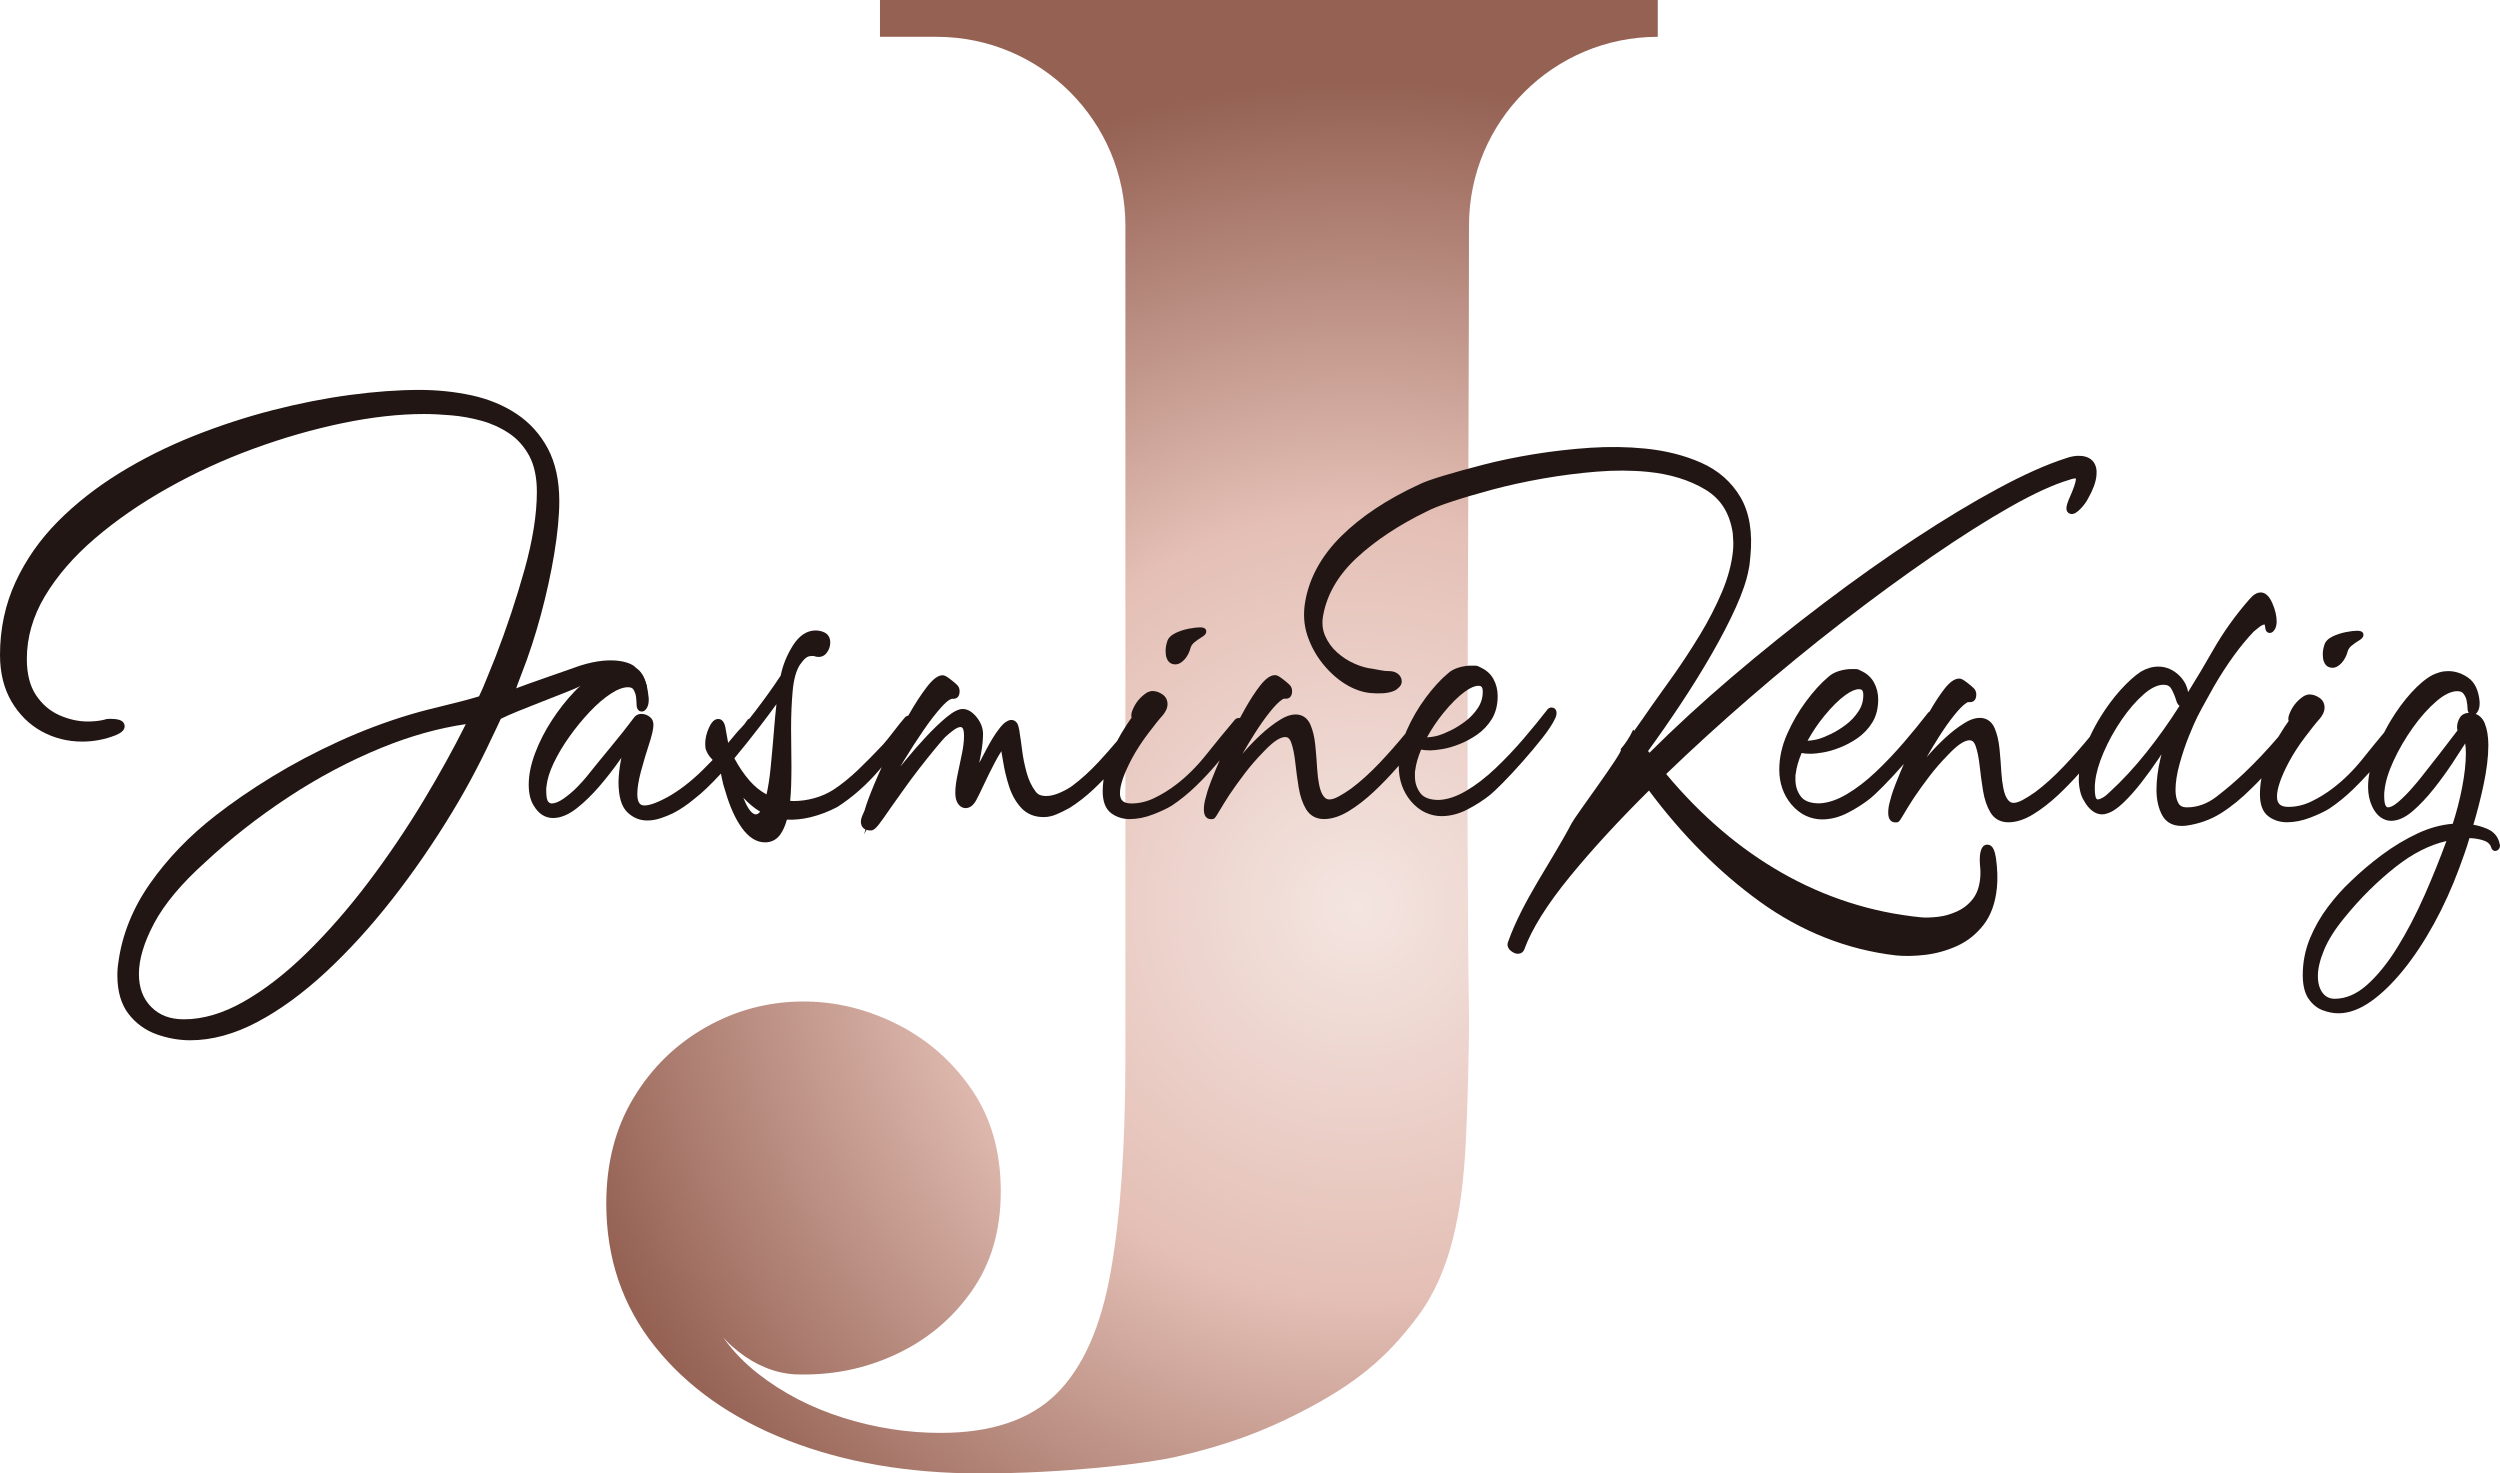
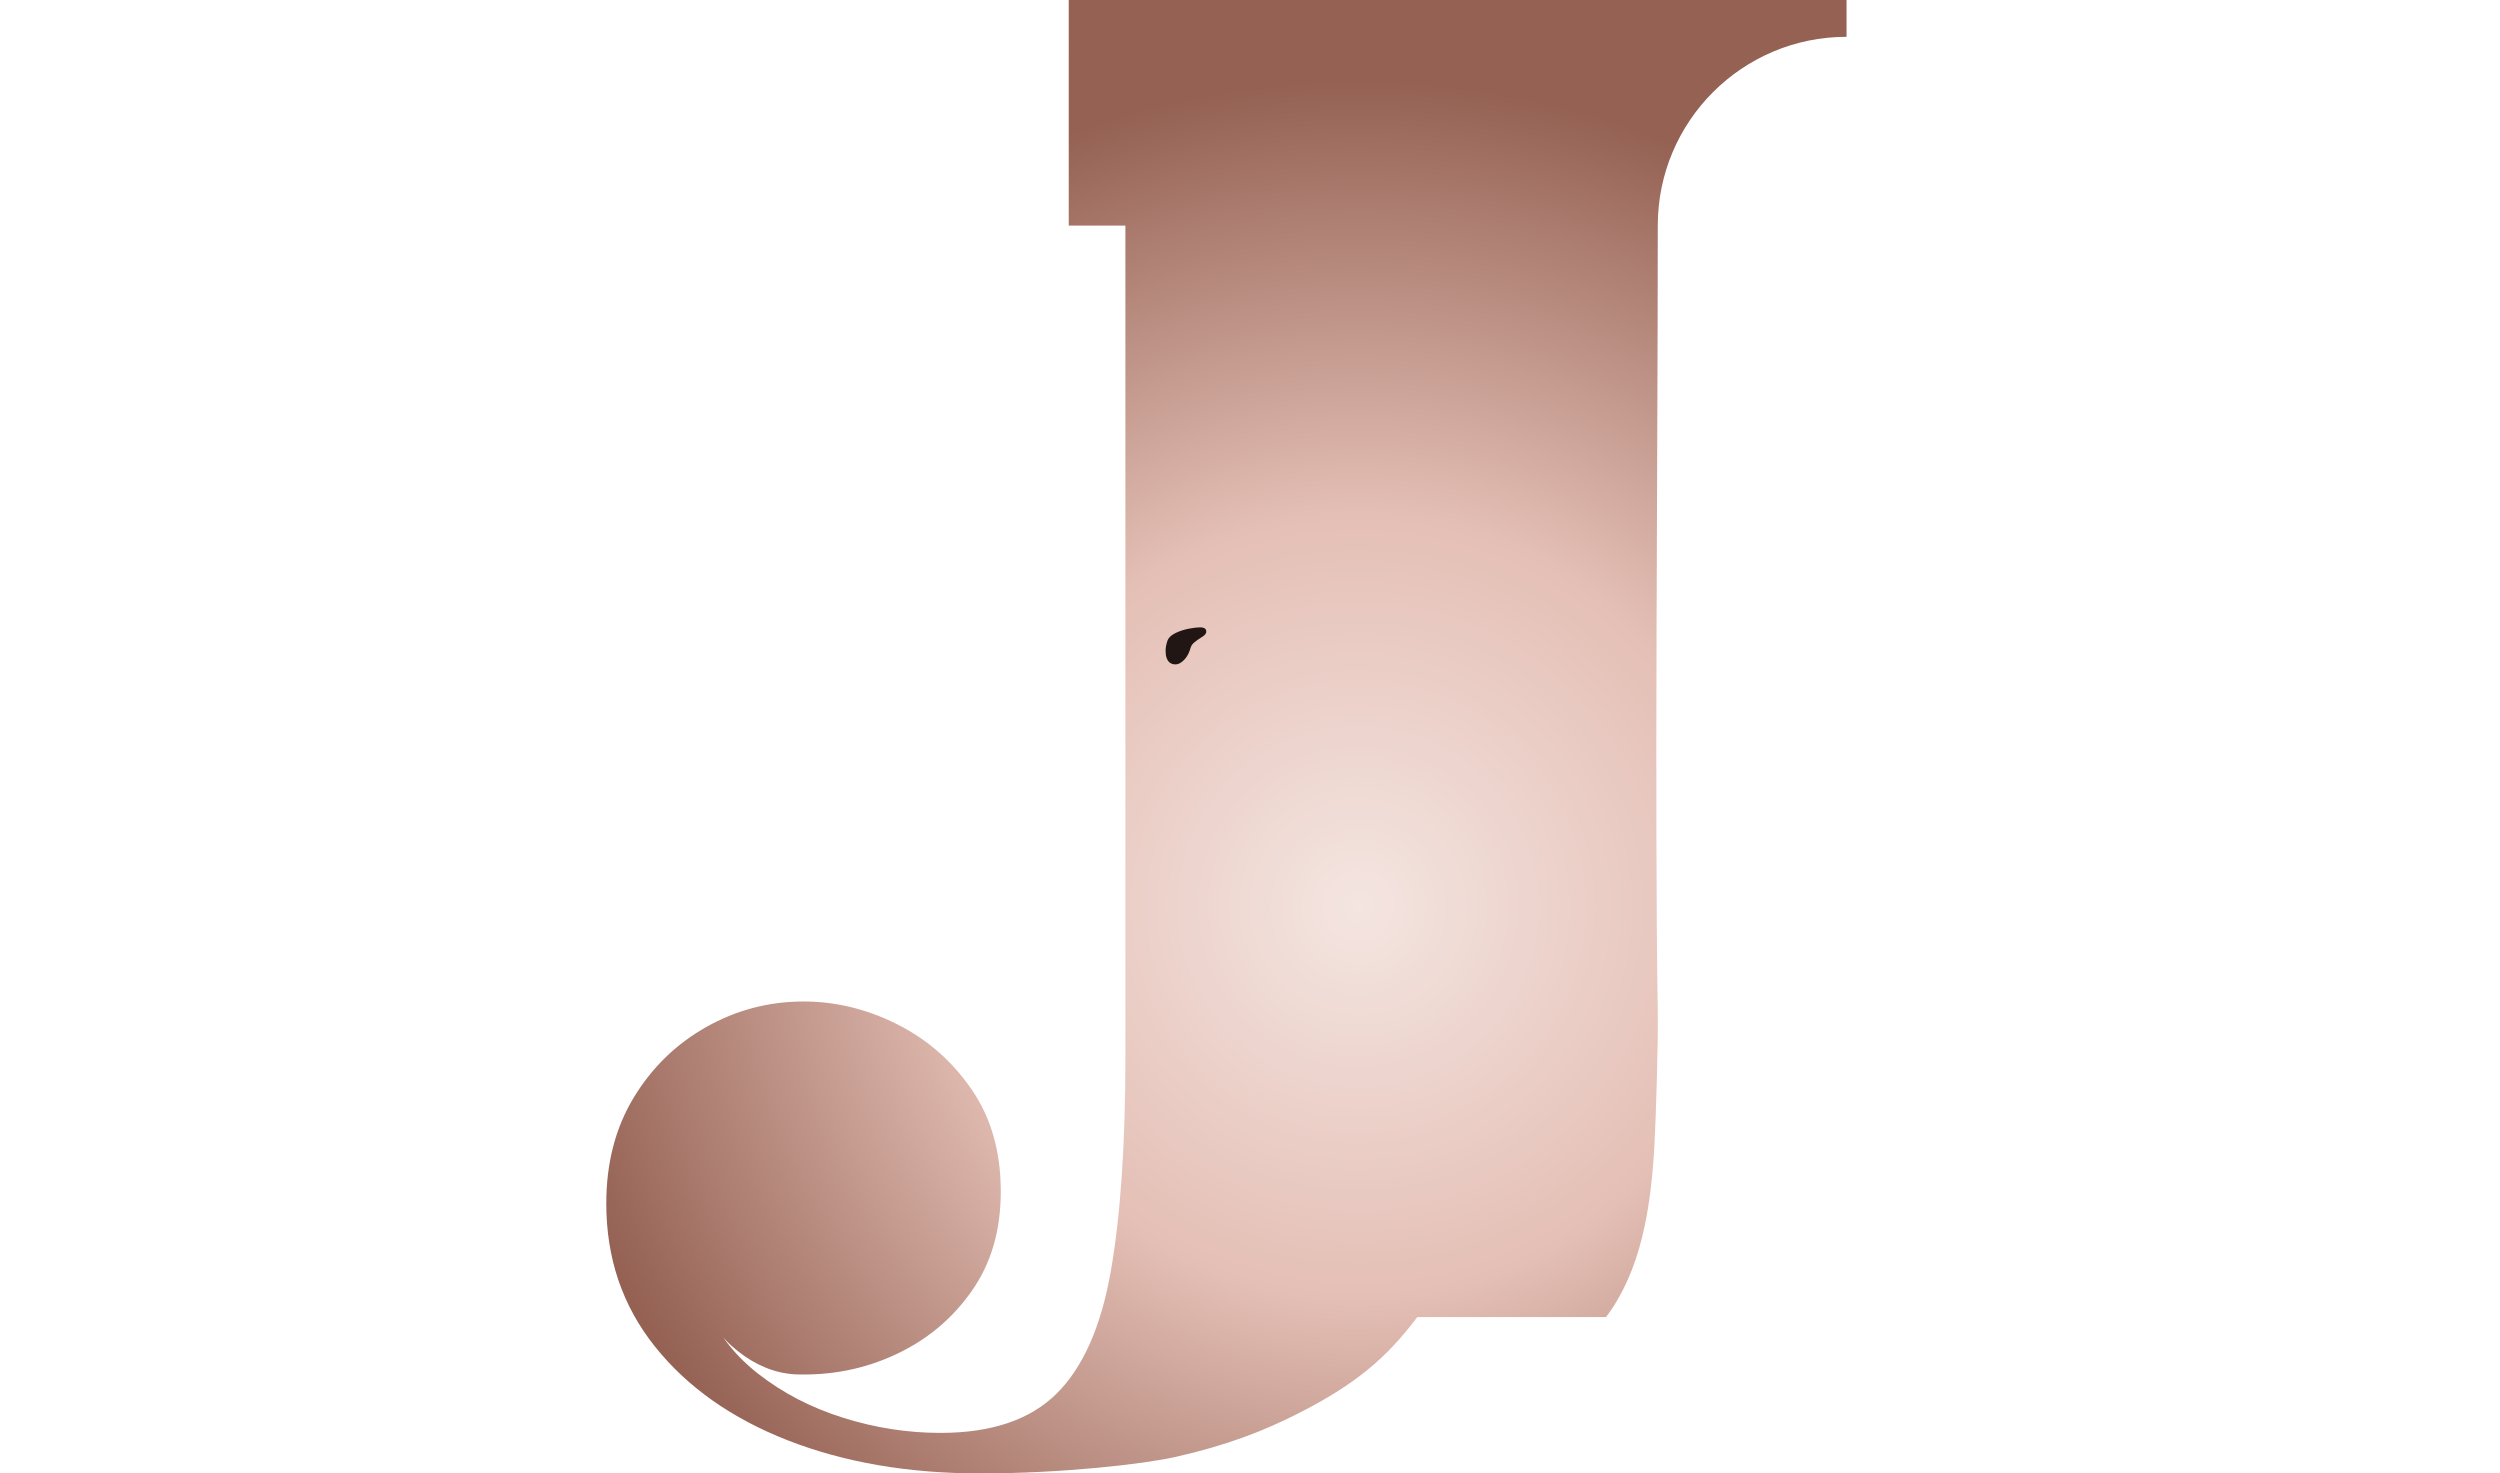
<svg xmlns="http://www.w3.org/2000/svg" id="Layer_2" viewBox="0 0 699.51 412.27">
  <defs>
    <style>.cls-1{fill:#211613;}.cls-2{fill:url(#radial-gradient);}</style>
    <radialGradient id="radial-gradient" cx="380.04" cy="253.63" fx="380.04" fy="253.63" r="288.86" gradientUnits="userSpaceOnUse">
      <stop offset="0" stop-color="#f4e5e1" />
      <stop offset=".38" stop-color="#e4bfb5" />
      <stop offset=".8" stop-color="#946153" />
    </radialGradient>
  </defs>
  <g id="Layer_1-2">
-     <path class="cls-2" d="M396.56,368.52c-8.56,11.37-17.07,18.77-33.84,27.23-8.88,4.48-19.12,8.59-33.78,11.9-8.86,2-31.68,4.62-54.72,4.62-20.07,0-37.99-3.09-53.75-9.24-15.76-6.16-28.17-14.92-37.23-26.28-9.07-11.36-13.6-24.69-13.6-40.01,0-11.26,2.54-21.13,7.65-29.58,5.11-8.45,11.89-15.05,20.34-19.81,8.45-4.75,17.51-7.13,27.2-7.13,8.98,0,17.69,2.11,26.14,6.34,8.45,4.23,15.41,10.3,20.87,18.23,5.46,7.92,8.18,17.43,8.18,28.53s-2.73,20.25-8.18,27.99c-5.46,7.75-12.54,13.64-21.26,17.69-8.72,4.06-18.09,5.91-28.12,5.55-5.64-.34-10.96-2.51-15.98-6.47-5.02-3.96-8.24-8.67-9.64-14.13,3.16,8.1,8.23,14.88,15.18,20.34,6.96,5.46,14.92,9.59,23.9,12.41,8.98,2.82,18.05,4.23,27.2,4.23,14.26,0,25.1-3.65,32.49-10.96,7.39-7.31,12.46-18.71,15.18-34.2,2.73-15.49,4.1-35.48,4.1-59.96V63.12c0-29.17-23.65-52.82-52.82-52.82h-15.85V0h217.63v10.3c-29.17,0-52.82,23.65-52.82,52.82,0,70.23-.91,162.14,0,220.25.14,8.95-.56,30.09-.9,36.42-1,18.83-3.92,35.91-13.57,48.73Z" />
-     <path class="cls-1" d="M177.76,186.68c-1.35-1.45-7.28-3.54-17.27.21-1.03.39-13.28,4.6-15.77,5.59-.27.11.02.12-.27.11,0,0,.24-.79.51-1.48.63-1.59.41-1,.98-2.58,2-5.07,3.81-10.62,5.4-16.5,1.58-5.87,2.85-11.67,3.76-17.22.92-5.59,1.39-10.51,1.39-14.63,0-5.74-1.08-10.67-3.2-14.67-2.13-4-5.08-7.27-8.78-9.72-3.65-2.42-7.88-4.16-12.59-5.18-4.64-1-9.55-1.51-14.59-1.51-5.84,0-12.34.47-19.34,1.4-6.99.93-14.3,2.37-21.75,4.28-7.45,1.92-14.92,4.36-22.19,7.26-7.3,2.91-14.26,6.4-20.68,10.36-6.44,3.98-12.22,8.52-17.17,13.5-4.98,5.02-8.97,10.71-11.84,16.92-2.89,6.25-4.36,13.12-4.36,20.43,0,5.03,1.09,9.42,3.23,13.06,2.15,3.65,5,6.46,8.47,8.35,3.46,1.89,7.26,2.84,11.28,2.84,3.22,0,6.36-.59,9.35-1.77,1.26-.53,2.55-1.25,2.55-2.52,0-.42-.16-1.43-1.67-1.84-.57-.15-1.25-.23-2.02-.23h-.81c-.43,0-.84.08-1.23.25-1.44.33-2.97.49-4.55.49-2.7,0-5.43-.61-8.1-1.82-2.62-1.18-4.79-3.08-6.47-5.62-1.67-2.54-2.52-5.93-2.52-10.08,0-6.01,1.7-11.91,5.04-17.52,3.4-5.7,8.12-11.16,14.03-16.21,5.95-5.09,12.81-9.83,20.39-14.08,7.58-4.26,15.64-7.96,23.95-11,8.32-3.04,16.69-5.45,24.89-7.15,8.17-1.7,15.87-2.56,22.88-2.56,2.18,0,4.73.12,7.6.37,2.81.24,5.67.75,8.47,1.53,2.76.76,5.35,1.95,7.71,3.52,2.29,1.53,4.18,3.64,5.61,6.27,1.42,2.63,2.14,6.02,2.14,10.09,0,6.25-1.16,13.56-3.44,21.73-2.3,8.22-5.05,16.48-8.17,24.54-.83,2.09-1.7,4.24-2.61,6.45-.8,1.95-1.03,2.53-1.97,4.5-6.25,1.92-12.89,3.18-19.28,5.09-6.63,1.98-13.31,4.49-19.83,7.46-6.54,2.97-12.83,6.29-18.69,9.87-5.86,3.58-11.24,7.27-15.99,10.99-7.21,5.6-13.33,11.95-18.19,18.86-4.91,6.98-7.92,14.49-8.94,22.26-.09.53-.16,1.09-.2,1.69-.05.59-.07,1.2-.07,1.86,0,4.47,1.06,8.1,3.14,10.79,2.06,2.66,4.71,4.58,7.89,5.71,3.08,1.09,6.22,1.65,9.34,1.65,6.08,0,12.43-1.73,18.86-5.15,6.33-3.36,12.77-8.06,19.14-13.97,6.33-5.88,12.56-12.71,18.5-20.3,5.94-7.59,11.61-15.81,16.83-24.43,5.07-8.37,8.45-15.1,12.43-23.61l1.16-2.48c3.91-2.07,19.42-7.7,22.14-9.1,6.58-3.4,8.98-3.67,11.59-2.84,2.26.73,3.47,2.84,3.91,4.13.26.78.58,1.38.93,1.53.34.15.23.11.91-.19.9-.4,1.41-1.21,1.41-2.23,0-.41-.08-.77-.22-1.08-.82-2.54-1.1-2.53-3.05-4.63ZM130.34,202.61c-3.44,6.88-7.38,14.01-11.73,21.24-4.82,8.01-10.07,15.77-15.6,23.08-5.53,7.3-11.33,13.94-17.23,19.72-5.86,5.74-11.8,10.34-17.65,13.65-5.75,3.26-11.35,4.91-16.65,4.91-3.89,0-6.9-1.14-9.19-3.48-2.3-2.35-3.42-5.37-3.42-9.24,0-4.07,1.43-8.84,4.26-14.16,2.86-5.38,7.64-11.1,14.23-17.02,7.05-6.58,14.89-12.72,23.29-18.25,8.38-5.53,17.16-10.18,26.09-13.83,8.03-3.28,15.95-5.5,23.59-6.61Z" />
+     <path class="cls-2" d="M396.56,368.52c-8.56,11.37-17.07,18.77-33.84,27.23-8.88,4.48-19.12,8.59-33.78,11.9-8.86,2-31.68,4.62-54.72,4.62-20.07,0-37.99-3.09-53.75-9.24-15.76-6.16-28.17-14.92-37.23-26.28-9.07-11.36-13.6-24.69-13.6-40.01,0-11.26,2.54-21.13,7.65-29.58,5.11-8.45,11.89-15.05,20.34-19.81,8.45-4.75,17.51-7.13,27.2-7.13,8.98,0,17.69,2.11,26.14,6.34,8.45,4.23,15.41,10.3,20.87,18.23,5.46,7.92,8.18,17.43,8.18,28.53s-2.73,20.25-8.18,27.99c-5.46,7.75-12.54,13.64-21.26,17.69-8.72,4.06-18.09,5.91-28.12,5.55-5.64-.34-10.96-2.51-15.98-6.47-5.02-3.96-8.24-8.67-9.64-14.13,3.16,8.1,8.23,14.88,15.18,20.34,6.96,5.46,14.92,9.59,23.9,12.41,8.98,2.82,18.05,4.23,27.2,4.23,14.26,0,25.1-3.65,32.49-10.96,7.39-7.31,12.46-18.71,15.18-34.2,2.73-15.49,4.1-35.48,4.1-59.96V63.12h-15.85V0h217.63v10.3c-29.17,0-52.82,23.65-52.82,52.82,0,70.23-.91,162.14,0,220.25.14,8.95-.56,30.09-.9,36.42-1,18.83-3.92,35.91-13.57,48.73Z" />
    <path class="cls-1" d="M328.83,185.9c.92,0,1.82-.49,2.67-1.45.76-.86,1.32-1.98,1.65-3.27.19-.56.54-1.05,1.09-1.49.64-.52,1.26-.96,1.85-1.31.69-.41,1.43-.91,1.43-1.7,0-1.14-1.34-1.14-1.84-1.14-.75,0-1.74.12-3.05.37-1.29.25-2.53.65-3.67,1.19-1.34.64-2.15,1.49-2.39,2.46-.28.84-.43,1.7-.43,2.55,0,3.29,1.68,3.78,2.69,3.78Z" />
-     <path class="cls-1" d="M434.16,197.95c-.53,0-.99.26-1.26.67-1.92,2.48-4.15,5.21-6.62,8.1-2.47,2.88-5.11,5.67-7.85,8.27-2.71,2.58-5.49,4.71-8.25,6.33-2.69,1.58-5.26,2.42-7.6,2.51-2.47,0-4.2-.64-5.15-1.9-1.03-1.37-1.53-2.92-1.53-4.76v-.9c0-.25.02-.48.07-.68l.02-.1c.21-1.72.76-3.64,1.64-5.74.7.14,1.57.21,2.62.21.75,0,1.83-.12,3.3-.36,1.46-.24,3.08-.7,4.79-1.38,1.72-.67,3.4-1.58,4.99-2.68,1.63-1.14,3.01-2.6,4.08-4.33,1.09-1.78,1.65-3.94,1.65-6.44,0-1.74-.4-3.35-1.2-4.8-.81-1.47-2.09-2.58-3.81-3.32-.4-.26-.86-.4-1.38-.4h-1.08c-1.09,0-2.24.18-3.43.53-1.24.37-2.27.94-3.03,1.65-2.05,1.71-4.15,4.02-6.25,6.85-2.1,2.83-3.88,5.92-5.31,9.17-.12.28-.23.55-.34.83-2.32,2.81-4.74,5.58-7.24,8.21-2.73,2.87-5.41,5.29-7.96,7.18-1.27.9-2.46,1.65-3.55,2.23-.97.52-1.82.79-2.53.79-.51,0-1.27-.16-2.02-1.56-.68-1.26-1.14-3.61-1.38-6.96-.13-2.25-.3-4.49-.52-6.65-.23-2.28-.7-4.23-1.39-5.8-1.38-3.12-4.66-3.77-8.51-1.29-1.74,1.06-3.58,2.48-5.46,4.23-1.72,1.6-3.4,3.36-5.02,5.25,1.08-1.89,2.23-3.79,3.41-5.65,1.47-2.32,2.9-4.35,4.25-6.03,1.3-1.63,2.4-2.76,3.28-3.37.35-.26.49-.32.49-.32h0c.11-.03.22-.04.33-.04h.47c.28,0,1.66-.1,1.66-2.11,0-.75-.28-1.39-.77-1.83-.41-.4-1-.9-1.83-1.54-1.2-.93-1.72-1.11-2.16-1.11-1.29,0-2.61.92-4.16,2.89-1.34,1.7-2.79,3.92-4.3,6.6-.46.82-.92,1.66-1.37,2.5-.06,0-.13-.02-.19-.02-.4,0-.76.11-1.06.33l-.17.16c-2.79,3.32-5.54,6.67-8.17,9.97-2.56,3.21-5.37,5.99-8.35,8.25-1.88,1.44-3.91,2.69-6.06,3.72-2.07,1-4.21,1.5-6.36,1.5-2.26,0-3.22-.87-3.22-2.9,0-2.24,1.13-5.5,3.35-9.68,1.22-2.27,2.72-4.59,4.46-6.9,1.76-2.33,3.14-4.07,4.12-5.15.31-.34.6-.77.89-1.31.33-.61.49-1.24.49-1.87,0-1.17-.53-2.14-1.54-2.79-.88-.57-1.77-.86-2.65-.86-.46,0-.96.13-1.47.38l-.1.06c-1.58,1.02-2.8,2.37-3.63,4.01-.7,1.38-.9,2.28-.65,2.97-.8,1.09-1.75,2.55-2.87,4.41-.41.69-.81,1.42-1.2,2.16-1.73,2.04-3.45,4-5.14,5.82-2.44,2.63-4.98,4.93-7.53,6.82-1,.7-2.19,1.34-3.56,1.92-2.04.86-3.95,1.07-5.36.54-.44-.16-.86-.5-1.23-.99-1.1-1.47-1.95-3.25-2.5-5.3-.58-2.12-1-4.18-1.24-6.12-.25-2-.47-3.58-.65-4.63-.07-.7-.2-1.43-.4-2.18-.43-1.61-1.54-1.78-2-1.78s-.98.21-1.65.67c-.57.39-1.21,1.08-1.95,2.09-.97,1.25-2.05,3-3.23,5.22-.74,1.4-1.45,2.75-2.13,4.05.18-.9.36-1.83.53-2.78.35-2,.53-3.79.53-5.32,0-1.61-.59-3.18-1.76-4.66-1.23-1.54-2.55-2.33-3.92-2.33-1.2,0-2.66.74-4.57,2.32-1.71,1.41-3.6,3.22-5.62,5.38-2.02,2.15-4.02,4.44-5.95,6.8-.45.55-.9,1.1-1.33,1.64.35-.59.71-1.2,1.08-1.81,1.72-2.83,3.52-5.62,5.36-8.3,1.8-2.63,3.51-4.84,5.07-6.57,1.99-2.2,2.82-2.31,2.96-2.31h.47c.28,0,1.66-.1,1.66-2.11,0-.75-.28-1.39-.77-1.83-.41-.4-1-.9-1.83-1.54-1.2-.93-1.72-1.11-2.16-1.11-1.29,0-2.72,1.07-4.49,3.38-1.55,2.02-3.25,4.63-5.04,7.77-.03.05-.06.1-.09.15-.25.05-.5.14-.72.3l-.15.14c-.76.85-1.82,2.16-3.14,3.89-1.28,1.68-2.31,2.95-3.03,3.75-2.42,2.58-4.79,4.98-7.04,7.13-2.23,2.13-4.53,3.99-6.83,5.51-1.66,1.05-3.47,1.86-5.4,2.38-1.94.53-3.88.8-5.78.8-.34,0-.66-.02-.95-.06,0,0,0,0,0,0,.13-1.3.22-2.68.27-4.12.06-1.84.09-3.7.09-5.53s-.02-3.54-.05-5.31c-.03-1.75-.05-3.51-.05-5.27,0-3.86.16-7.45.46-10.69.3-3.12.97-5.52,1.99-7.12.57-.84,1.13-1.5,1.68-1.94.44-.36.97-.54,1.62-.54h.56s.11,0,.37.1c1.33.4,2.5.05,3.28-.98.67-.87,1-1.85,1-2.9,0-1.48-.7-2.25-1.37-2.69-.83-.45-1.75-.68-2.72-.68-2.48,0-4.64,1.45-6.42,4.3-1.65,2.64-2.78,5.45-3.36,8.33h0c-2.02,3.09-4.43,6.46-7.17,10.03-.52.67-1.04,1.33-1.56,1.99-.12.05-.24.1-.35.18l-.14.1-.1.14c-.58.87-1.14,1.57-1.65,2.07-.59.58-1.24,1.31-1.95,2.17-.58.72-1.17,1.43-1.78,2.14l-.67-3.74c-.26-1.96-.98-2.95-2.12-2.95-1.34,0-2.15,1.49-2.65,2.61-.65,1.47-.98,2.94-.98,4.37,0,.81.09,1.39.25,1.75.29.76.7,1.44,1.2,2.03.2.24.42.47.64.7-.92.96-1.86,1.92-2.83,2.87-3.23,3.17-6.5,5.69-9.71,7.49-3.61,1.97-5.5,2.38-6.46,2.38-.68,0-2.09,0-2.09-3.17,0-1.67.34-3.78,1-6.28.68-2.58,1.56-5.51,2.62-8.74.25-.85.47-1.65.63-2.37.17-.78.26-1.42.26-1.96,0-.66-.15-1.23-.45-1.67l-.08-.1c-.75-.86-1.75-1.32-2.91-1.32-.12,0-.25,0-.37.03v-.03s0,.03,0,.03c-.48.08-.93.29-1.32.64l-.14.15c-1.92,2.58-4.15,5.4-6.62,8.38-2.52,3.04-4.79,5.83-6.77,8.31-.48.62-1.34,1.58-2.55,2.84-1.2,1.24-2.52,2.37-3.93,3.35-1.29.9-2.41,1.35-3.32,1.35-.43,0-.73-.17-1.02-.56-.19-.27-.51-1-.51-2.89v-.7c0-.21.02-.41.07-.61l.02-.13c.18-1.83.84-3.96,1.97-6.35,1.15-2.43,2.63-4.93,4.41-7.43,1.77-2.5,3.7-4.85,5.72-6.99,2-2.11,3.99-3.82,5.91-5.07,1.82-1.19,3.44-1.79,4.8-1.79,1,0,1.35.4,1.53.69.39.66.63,1.37.71,2.1.09.84.13,1.49.13,1.91,0,1.91,1.03,2.11,1.47,2.11.88,0,1.34-.87,1.5-1.16.29-.56.44-1.25.44-2.06v-.51c-.27-2.86-.85-5.02-1.78-6.61-1.02-1.73-2.69-2.65-4.84-2.65-1.85,0-4.26.71-7.37,2.19-2.22,1.07-4.51,2.83-6.8,5.22-2.25,2.35-4.37,5.05-6.3,8.01-1.94,2.97-3.51,6.05-4.69,9.17-1.19,3.16-1.8,6.13-1.8,8.84,0,2.41.46,4.37,1.35,5.79,1.37,2.36,3.21,3.56,5.46,3.56,2.09,0,4.32-.92,6.62-2.72,2.17-1.7,4.31-3.79,6.37-6.19,2.04-2.38,3.91-4.77,5.54-7.11.2-.28.39-.56.58-.83-.03.14-.05.27-.08.41-.42,2.13-.66,4.22-.72,6.25,0,4.12.79,6.9,2.4,8.5,1.59,1.58,3.48,2.38,5.62,2.38,1.29,0,2.61-.23,3.93-.68,1.25-.43,2.38-.89,3.37-1.38,2.03-1.05,4.06-2.44,6.06-4.12.96-.73,2.07-1.69,3.3-2.87,1.27-1.21,2.61-2.58,3.98-4.07.08.4.17.81.25,1.24.23,1.21.57,2.49,1.01,3.78,1.21,4.17,2.74,7.57,4.55,10.11,1.94,2.73,4.14,4.11,6.53,4.11,1.77,0,3.19-.72,4.23-2.15.79-1.09,1.43-2.5,1.88-4.2,2.21.09,4.45-.15,6.69-.7,2.51-.62,4.98-1.56,7.42-2.84,4.25-2.73,8.2-6.21,11.74-10.35.24-.28.47-.56.71-.84-.79,1.74-1.53,3.42-2.2,5.03-1.26,3.03-2.15,5.48-2.65,7.23-.02.07-.12.31-.48,1.08-.35.74-.52,1.41-.52,2.02,0,.42.12,1.58,1.29,2.11l-.41,1.33.7-1.22c.33.11.72.17,1.2.17.77,0,1.57-.57,3.63-3.56,1.44-2.09,3.17-4.54,5.15-7.3,1.55-2.21,3.15-4.37,4.75-6.43,1.62-2.08,3.11-3.95,4.43-5.54,1.33-1.6,2.3-2.73,2.87-3.32.66-.62,1.45-1.28,2.35-1.94.75-.55,1.42-.85,1.93-.85.17,0,.37.04.6.36.11.15.37.66.37,2.12s-.2,3.1-.59,5.02c-.41,1.99-.81,3.94-1.22,5.84-.42,1.96-.63,3.64-.63,5.01s.24,2.33.73,3.06c.71,1.05,1.56,1.28,2.14,1.28,1.21,0,2.23-.79,3.04-2.33.51-.95,1.21-2.37,2.14-4.37.89-1.91,1.89-3.93,2.98-6.01.62-1.18,1.24-2.25,1.85-3.21.16.86.33,1.83.5,2.9.35,2.21.89,4.51,1.63,6.83.76,2.4,1.9,4.45,3.4,6.08,1.6,1.74,3.72,2.62,6.31,2.62,1.19,0,2.41-.26,3.62-.78,1.12-.48,2.3-1.05,3.56-1.74,2.29-1.42,4.6-3.22,6.86-5.34.93-.88,1.84-1.79,2.73-2.71-.15,1.09-.25,2.19-.25,3.31,0,2.92.8,4.99,2.37,6.16,1.48,1.1,3.23,1.66,5.19,1.66,2.11,0,4.33-.44,6.59-1.32,2.24-.87,3.93-1.67,5.2-2.46,2.29-1.51,4.56-3.35,6.75-5.47,2.18-2.11,4.19-4.27,5.98-6.41.23-.28.45-.54.67-.81-.36.83-.71,1.64-1.04,2.43-1.1,2.61-1.92,4.75-2.44,6.43-.06.27-.23.88-.5,1.82-.31,1.06-.46,2.11-.46,3.13,0,2.41,1.35,2.67,1.94,2.67h.37c.66,0,.93-.46,1.66-1.67.47-.78,1.01-1.69,1.63-2.7.62-1,1.14-1.83,1.57-2.47,1.29-1.92,2.75-3.94,4.32-6.01,1.56-2.05,3.35-4.1,5.32-6.11,1.44-1.51,2.66-2.58,3.64-3.18.9-.55,1.67-.83,2.29-.83.54,0,1.23.18,1.73,1.62.5,1.45.88,3.32,1.12,5.55.25,2.32.57,4.66.94,6.94.39,2.39,1.08,4.42,2.05,6.05,1.08,1.82,2.82,2.79,5.03,2.79s4.51-.75,6.94-2.23c2.33-1.42,4.69-3.25,7-5.41,2.29-2.15,4.53-4.47,6.63-6.89.12-.14.24-.27.36-.41,0,.06,0,.12,0,.18,0,3.75,1.12,7,3.33,9.69,1.28,1.5,2.67,2.59,4.15,3.26,1.46.66,2.97.99,4.49.99,2.4,0,4.83-.62,7.21-1.85,2.3-1.18,4.43-2.55,6.36-4.08.72-.58,1.9-1.7,3.6-3.41,1.67-1.69,3.52-3.67,5.47-5.89,1.98-2.24,3.84-4.45,5.52-6.58,1.73-2.18,2.97-4.08,3.7-5.67.25-.63.35-1.15.3-1.6-.11-.96-.78-1.3-1.32-1.3ZM403.96,199.38c2.09-2.56,4.09-4.54,5.94-5.87,1.51-1.08,2.76-1.62,3.73-1.62.66,0,1.25.13,1.25,1.64,0,1.67-.44,3.15-1.34,4.53-.93,1.43-2.1,2.68-3.47,3.72-1.41,1.07-2.82,1.95-4.19,2.61-1.38.67-2.53,1.14-3.39,1.4-.65.18-1.27.31-1.85.39-.5.07-.95.12-1.36.13,1.33-2.42,2.89-4.74,4.67-6.92ZM212.69,227.12c-.35.42-.76.75-1.18.75-.97,0-2.06-1.27-3.07-3.58-.16-.36-.31-.73-.46-1.09l.08.08c1.42,1.54,2.97,2.83,4.64,3.83ZM216.6,203.95c-.31,3.83-.64,7.5-.98,10.91-.28,2.81-.66,5.3-1.14,7.42-1.73-.93-3.31-2.21-4.71-3.8-1.59-1.82-3.03-3.94-4.29-6.31,2.42-2.9,4.86-5.97,7.28-9.12,1.61-2.1,3.12-4.11,4.49-6.01-.25,2.21-.46,4.53-.66,6.92Z" />
-     <path class="cls-1" d="M582.33,127.57c-1.34-.13-2.85.11-4.42.7-5.27,1.69-11.6,4.51-18.8,8.39-7.18,3.87-14.99,8.57-23.21,13.98-8.23,5.41-16.82,11.49-25.52,18.07-8.69,6.57-17.41,13.57-25.9,20.81-8.1,6.9-15.82,14-22.97,21.12l-.37-.51c3.07-4.21,6.13-8.61,9.11-13.11,3.16-4.76,6.1-9.51,8.75-14.12,2.65-4.61,4.91-8.98,6.71-12.98,1.83-4.06,3.03-7.6,3.55-10.46.15-.62.26-1.28.32-1.95l.18-1.8c.67-6.77-.27-12.36-2.79-16.63-2.52-4.26-6.22-7.5-10.99-9.61-4.65-2.06-9.95-3.4-15.77-3.97-4.91-.49-10.06-.56-15.32-.21-5.21.35-10.44.95-15.54,1.77-5.09.83-9.88,1.82-14.25,2.95-4.33,1.12-8.14,2.17-11.34,3.14-3.28.99-5.55,1.82-6.89,2.51-8.74,4.04-15.98,8.84-21.49,14.27-5.6,5.52-9.03,11.72-10.18,18.43-.57,3.26-.38,6.4.57,9.33.94,2.88,2.37,5.54,4.25,7.91,1.88,2.36,4,4.29,6.31,5.74,2.35,1.47,4.73,2.34,7.08,2.57,1.14.11,2.32.14,3.51.07,1.29-.07,2.43-.33,3.39-.78l.17-.1c.75-.5,1.62-1.21,1.72-2.18.08-.84-.22-1.63-.87-2.22-.56-.5-1.25-.8-2.05-.88l-.37-.03c-.92.01-1.86-.08-2.79-.28-1.44-.3-1.82-.36-2.02-.38-1.56-.16-3.26-.63-5.03-1.4-1.78-.77-3.44-1.84-4.94-3.18-1.46-1.3-2.6-2.88-3.38-4.7-.75-1.75-.92-3.71-.49-5.85,1.1-5.83,4.26-11.2,9.4-15.96,5.25-4.85,11.86-9.22,19.69-13.01,1.42-.75,3.73-1.65,6.87-2.69,3.15-1.04,6.98-2.17,11.37-3.35,4.35-1.17,9.08-2.2,14.05-3.08,4.96-.87,10.04-1.53,15.1-1.94,5.01-.41,9.85-.39,14.38.06,6.19.62,11.58,2.28,16.03,4.95,4.34,2.6,6.85,6.61,7.68,12.19.07.8.12,1.62.15,2.46.03.81,0,1.66-.09,2.52-.36,3.64-1.4,7.5-3.07,11.47-1.71,4.04-3.78,8.07-6.15,11.97-2.39,3.93-4.81,7.63-7.19,11.01-2.4,3.4-4.46,6.29-6.2,8.7-.65.98-1.51,2.22-2.56,3.69-.78,1.09-1.61,2.26-2.49,3.52-.08-.13-.16-.26-.24-.38-.01.02-.03.03-.04.05-.03.07-.06.13-.09.2-.87,1.88-2.04,3.66-3.42,5.25.03.05.06.1.09.15.51.82-12.65,18.39-13.8,20.6-5.76,11.02-13.66,21.57-17.82,33.31-.13.39-.31,1.41.81,2.34.6.49,1.16.76,1.72.82,1.35.13,1.86-.73,2.02-1.09,2.09-5.76,6.39-12.64,12.79-20.47,6.22-7.6,13.66-15.7,22.14-24.09,9.21,12.38,19.58,22.79,30.84,30.96,11.67,8.47,24.54,13.57,38.26,15.17,2.46.25,5.23.19,8.23-.16,3.02-.36,5.99-1.19,8.84-2.47,2.9-1.31,5.41-3.3,7.45-5.92,2.06-2.65,3.31-6.13,3.73-10.36.25-2.49.16-5.28-.26-8.33-.31-1.86-.79-3.6-2.23-3.75-1.28-.13-2.04.92-2.26,3.1-.04.39-.06.78-.05,1.17,0,.37.02.79.06,1.35.16,1.31.18,2.62.05,3.9-.24,2.38-.95,4.32-2.13,5.79-1.2,1.5-2.69,2.64-4.41,3.41-1.78.79-3.6,1.29-5.4,1.49-1.84.2-3.43.24-4.72.11-13.64-1.36-26.7-5.54-38.8-12.43-11.82-6.73-22.72-16.04-32.39-27.66,7.31-7.04,15.16-14.2,23.36-21.3,8.53-7.38,17.22-14.5,25.83-21.15,8.65-6.68,17.09-12.86,25.09-18.36,8.01-5.51,15.42-10.21,22.04-13.96,6.58-3.72,12.09-6.25,16.48-7.54.42-.16.8-.27,1.12-.33.26-.05.47-.07.72-.04,0,.06,0,.16,0,.31-.07.69-.47,2.23-2.04,5.7-.36.91-.55,1.55-.6,2.02-.14,1.38.75,1.84,1.29,1.9.84.08,1.67-.4,2.79-1.6.86-.93,1.52-1.84,1.93-2.65,1.42-2.48,2.2-4.61,2.39-6.52.32-3.19-1.22-5.19-4.21-5.48Z" />
-     <path class="cls-1" d="M652.61,186.85c.92,0,1.82-.49,2.67-1.45.76-.86,1.32-1.98,1.65-3.27.19-.56.54-1.05,1.09-1.49.64-.52,1.26-.96,1.85-1.31.69-.41,1.43-.91,1.43-1.7,0-1.14-1.34-1.14-1.84-1.14-.75,0-1.74.12-3.05.37-1.29.25-2.53.65-3.67,1.19-1.34.64-2.15,1.49-2.39,2.46-.28.84-.43,1.7-.43,2.55,0,3.29,1.68,3.78,2.69,3.78Z" />
-     <path class="cls-1" d="M699.4,236.08c-.4-1.96-1.58-3.37-3.53-4.19-1.31-.55-2.58-.92-3.81-1.12,1.05-3.48,1.99-7.17,2.81-10.97.92-4.28,1.38-8.07,1.38-11.27,0-2.44-.34-4.5-1.01-6.15-.53-1.3-1.39-2.18-2.53-2.61.35-.28.56-.68.66-.86.29-.56.44-1.25.44-2.06v-.5c-.28-3.17-1.35-5.43-3.19-6.72-1.76-1.23-3.64-1.85-5.59-1.85-.84,0-1.64.11-2.38.32-.72.21-1.39.46-2.02.77-1.85.98-3.84,2.64-5.94,4.94-2.06,2.26-4.02,4.93-5.84,7.95-.63,1.05-1.21,2.12-1.76,3.2-2.04,2.45-4.05,4.91-5.99,7.34-2.56,3.21-5.37,5.99-8.35,8.25-1.88,1.44-3.91,2.69-6.06,3.72-2.07,1-4.21,1.5-6.36,1.5-2.26,0-3.22-.87-3.22-2.9,0-2.24,1.13-5.5,3.35-9.68,1.22-2.27,2.72-4.59,4.46-6.9,1.76-2.33,3.14-4.07,4.12-5.15.31-.34.6-.77.89-1.31.33-.61.49-1.24.49-1.87,0-1.17-.53-2.14-1.54-2.79-.88-.57-1.77-.86-2.65-.86-.46,0-.96.13-1.47.38l-.1.06c-1.58,1.02-2.8,2.37-3.63,4.01-.7,1.38-.9,2.28-.65,2.97-.8,1.09-1.75,2.55-2.87,4.41,0,.01-.01.02-.02.04-3.1,3.62-6.29,7.02-9.56,10.12-2.4,2.28-5,4.5-7.74,6.61-2.59,1.99-5.36,2.99-8.25,2.99-1.58,0-2.13-.66-2.41-1.16-.54-.96-.81-2.2-.81-3.69,0-2.13.38-4.59,1.14-7.32.77-2.77,1.65-5.41,2.63-7.82.98-2.42,1.76-4.19,2.31-5.28.74-1.46,1.52-2.92,2.32-4.34.81-1.44,1.63-2.91,2.43-4.37,3.63-6.21,7.36-11.34,11.05-15.21.29-.26.81-.67,1.58-1.28.7-.54,1.17-.68,1.5-.69.01.04.02.1.03.19l.02.13c.05.24.1.49.12.73.14,1.24,1.05,1.31,1.23,1.31.88,0,1.36-.89,1.54-1.22l.05-.1c.24-.58.35-1.22.35-1.91,0-1.52-.39-3.2-1.16-4.99-.33-.77-1.34-3.11-3.31-3.11-1,0-1.98.57-3,1.73-3.96,4.48-7.45,9.36-10.38,14.5-2.18,3.83-4.5,7.73-6.93,11.64-.13-.76-.34-1.44-.62-2.04-.42-.88-.98-1.69-1.69-2.43-1.75-1.77-3.79-2.66-6.05-2.66-1.61,0-3.23.47-4.86,1.42-1.75,1.15-3.65,2.87-5.67,5.1-2,2.22-3.9,4.77-5.64,7.59-1.12,1.81-2.11,3.68-2.99,5.56-2.33,2.83-4.77,5.61-7.29,8.26-2.73,2.87-5.41,5.29-7.96,7.18-1.27.9-2.46,1.65-3.55,2.23-.97.52-1.82.79-2.53.79-.51,0-1.27-.16-2.02-1.56-.68-1.26-1.14-3.61-1.38-6.96-.13-2.25-.3-4.49-.52-6.65-.23-2.28-.7-4.23-1.39-5.8-1.38-3.12-4.66-3.77-8.51-1.29-1.74,1.06-3.58,2.48-5.46,4.23-1.72,1.6-3.4,3.36-5.02,5.25,1.08-1.89,2.23-3.79,3.41-5.65,1.47-2.32,2.9-4.35,4.25-6.03,1.3-1.63,2.4-2.76,3.28-3.37.35-.26.49-.32.49-.32h0c.11-.03.22-.04.33-.04h.47c.28,0,1.66-.1,1.66-2.11,0-.75-.28-1.39-.77-1.83-.41-.4-1-.9-1.83-1.54-1.2-.93-1.72-1.11-2.16-1.11-1.29,0-2.61.92-4.16,2.89-1.29,1.65-2.69,3.78-4.15,6.33-.22.12-.4.28-.54.49-1.92,2.48-4.15,5.21-6.62,8.1-2.47,2.88-5.11,5.67-7.85,8.27-2.71,2.58-5.49,4.71-8.25,6.33-2.69,1.58-5.26,2.42-7.6,2.51-2.47,0-4.2-.64-5.15-1.9-1.03-1.37-1.53-2.92-1.53-4.76v-.9c0-.25.02-.48.07-.68l.02-.1c.21-1.72.76-3.64,1.64-5.74.7.14,1.57.21,2.62.21.75,0,1.83-.12,3.3-.36,1.46-.24,3.08-.7,4.79-1.38,1.72-.67,3.4-1.58,4.99-2.68,1.63-1.14,3.01-2.6,4.08-4.33,1.09-1.78,1.65-3.94,1.65-6.44,0-1.74-.4-3.35-1.2-4.8-.81-1.47-2.09-2.58-3.81-3.32-.4-.26-.86-.4-1.38-.4h-1.08c-1.09,0-2.24.18-3.43.53-1.24.37-2.27.94-3.03,1.65-2.05,1.71-4.15,4.02-6.25,6.85-2.1,2.83-3.88,5.92-5.31,9.17-1.46,3.31-2.19,6.66-2.19,9.93,0,3.75,1.12,7,3.33,9.69,1.28,1.5,2.67,2.59,4.15,3.26,1.46.66,2.97.99,4.49.99,2.4,0,4.83-.62,7.21-1.85,2.3-1.18,4.43-2.55,6.36-4.08.72-.58,1.9-1.7,3.6-3.41,1.67-1.69,3.52-3.67,5.47-5.89.09-.1.17-.2.26-.29-.34.78-.67,1.55-.99,2.3-1.1,2.61-1.92,4.75-2.44,6.43-.06.27-.23.88-.5,1.82-.31,1.06-.46,2.11-.46,3.13,0,2.41,1.35,2.67,1.94,2.67h.37c.66,0,.93-.46,1.66-1.67.47-.78,1.01-1.69,1.63-2.7.62-1,1.14-1.83,1.57-2.47,1.29-1.92,2.75-3.94,4.32-6.01,1.56-2.05,3.35-4.1,5.32-6.11,1.44-1.51,2.66-2.58,3.64-3.18.9-.55,1.67-.83,2.29-.83.54,0,1.23.18,1.73,1.62.5,1.45.88,3.32,1.12,5.55.25,2.32.57,4.66.94,6.94.39,2.39,1.08,4.42,2.05,6.05,1.08,1.82,2.82,2.79,5.03,2.79s4.51-.75,6.94-2.23c2.33-1.42,4.69-3.25,7-5.41,2.01-1.89,3.97-3.91,5.85-6.01-.04.51-.08,1.03-.08,1.53,0,1.09.12,2.2.35,3.27.24,1.12.64,2.12,1.2,2.95.55,1.02,1.24,1.87,2.04,2.54.9.76,1.89,1.14,2.94,1.14.48,0,.85-.06,1.16-.19,1.42-.35,2.97-1.33,4.73-3.01,1.69-1.61,3.39-3.52,5.07-5.68,1.66-2.14,3.24-4.31,4.68-6.46.34-.51.67-1,.98-1.47-.09.34-.17.68-.26,1.02-.76,3.17-1.15,6.18-1.15,8.93s.56,5.29,1.68,7.24c.77,1.35,2.31,2.86,5.37,2.86.34,0,.71-.02,1.09-.06h.03c3.62-.48,6.94-1.66,9.86-3.49,2.86-1.79,5.79-4.18,8.69-7.09.92-.9,1.81-1.79,2.65-2.69-.28,1.47-.42,2.97-.42,4.48,0,2.92.8,4.99,2.37,6.16,1.48,1.1,3.23,1.66,5.19,1.66,2.11,0,4.33-.44,6.59-1.32,2.24-.87,3.93-1.67,5.2-2.46,2.29-1.51,4.56-3.35,6.75-5.47,1.63-1.57,3.16-3.18,4.57-4.77-.27,1.43-.41,2.81-.41,4.13,0,2,.38,3.82,1.12,5.43.63,1.36,1.42,2.38,2.34,3.04.95.68,1.95,1.02,2.97,1.02,1.92,0,3.97-.92,6.09-2.75,1.98-1.71,3.96-3.82,5.9-6.26,1.91-2.42,3.66-4.83,5.2-7.17,1.46-2.21,2.65-4.05,3.55-5.47.13.79.19,1.74.19,2.83,0,2.7-.36,5.91-1.06,9.55-.67,3.43-1.54,6.82-2.61,10.09-3.27.27-6.56,1.17-9.81,2.69-3.42,1.6-6.75,3.6-9.92,5.95-3.14,2.33-6.11,4.84-8.8,7.45-2.21,2.06-4.36,4.47-6.39,7.16-2.04,2.7-3.74,5.68-5.05,8.85-1.32,3.22-2,6.65-2,10.19,0,2.88.55,5.14,1.63,6.69,1.08,1.55,2.42,2.64,3.99,3.22,1.48.55,2.95.83,4.38.83,2.88,0,5.93-1.11,9.06-3.31,3.03-2.13,6.09-5.1,9.1-8.82,2.99-3.69,5.86-8.03,8.53-12.88,2.67-4.85,5.07-10.14,7.14-15.73.44-1.21.92-2.55,1.45-4.04.46-1.3.92-2.72,1.36-4.23,1.13,0,2.34.19,3.61.54,1.3.36,2.1,1,2.44,1.94.14.69.53.96.83,1.06.2.06.71.16,1.21-.33.45-.45.58-1.07.35-1.69ZM687.62,204.38c-1.62,2.14-3.3,4.34-5.01,6.53-1.84,2.36-3.6,4.61-5.3,6.75-.48.63-1.34,1.64-2.54,3.01-1.18,1.35-2.44,2.61-3.74,3.73-1.43,1.24-2.35,1.5-2.86,1.5-.92,0-1.06-1.9-1.06-3.04v-.83c0-.22.03-.49.09-.88.24-2.38,1.09-5.17,2.54-8.31,1.47-3.18,3.3-6.31,5.43-9.3,2.13-2.98,4.36-5.47,6.63-7.4,2.15-1.83,4.09-2.75,5.77-2.75,1.07,0,1.5.41,1.73.72.47.62.76,1.28.89,2.01.15.83.22,1.45.22,1.84,0,.72.14,1.19.35,1.51-1.55.06-2.29.89-2.64,1.6-.41.83-.62,1.61-.62,2.32,0,.29.02.65.11,1ZM648.55,273.1c0-2.08.59-4.55,1.75-7.34,1.18-2.82,3.1-5.85,5.71-9.01,4.36-5.39,9.23-10.21,14.46-14.32,4.6-3.62,9.32-6,14.05-7.11-1.88,5.14-3.94,10.23-6.12,15.17-2.41,5.45-5.02,10.44-7.76,14.83-2.72,4.35-5.58,7.85-8.52,10.42-2.83,2.47-5.81,3.72-8.85,3.72-1.43,0-2.54-.53-3.38-1.63-.89-1.16-1.34-2.76-1.34-4.75ZM590.14,221.76c-.55.58-1.16,1.06-1.8,1.43-.55.32-1.04.49-1.42.49-.58,0-.78-1.42-.78-2.76v-1.11c0-.31.03-.63.09-1.01.24-2.39,1.03-5.17,2.36-8.26,1.34-3.12,3.03-6.18,5.01-9.08,1.97-2.88,4.06-5.3,6.21-7.19,2.02-1.77,3.89-2.67,5.57-2.67,1.06,0,1.77.39,2.21,1.21.59,1.09,1.03,2.17,1.33,3.21.23.8.57,1.24.93,1.47-2.9,4.58-6.05,9-9.37,13.15-3.32,4.16-6.78,7.89-10.34,11.13ZM510.44,200.33c2.09-2.56,4.09-4.54,5.94-5.87,1.51-1.08,2.76-1.62,3.73-1.62.66,0,1.25.13,1.25,1.64,0,1.67-.44,3.15-1.34,4.53-.93,1.43-2.1,2.68-3.47,3.72-1.41,1.07-2.82,1.95-4.19,2.61-1.38.67-2.53,1.14-3.39,1.4-.65.18-1.27.31-1.85.39-.5.07-.95.12-1.36.13,1.33-2.42,2.89-4.74,4.67-6.92Z" />
  </g>
</svg>